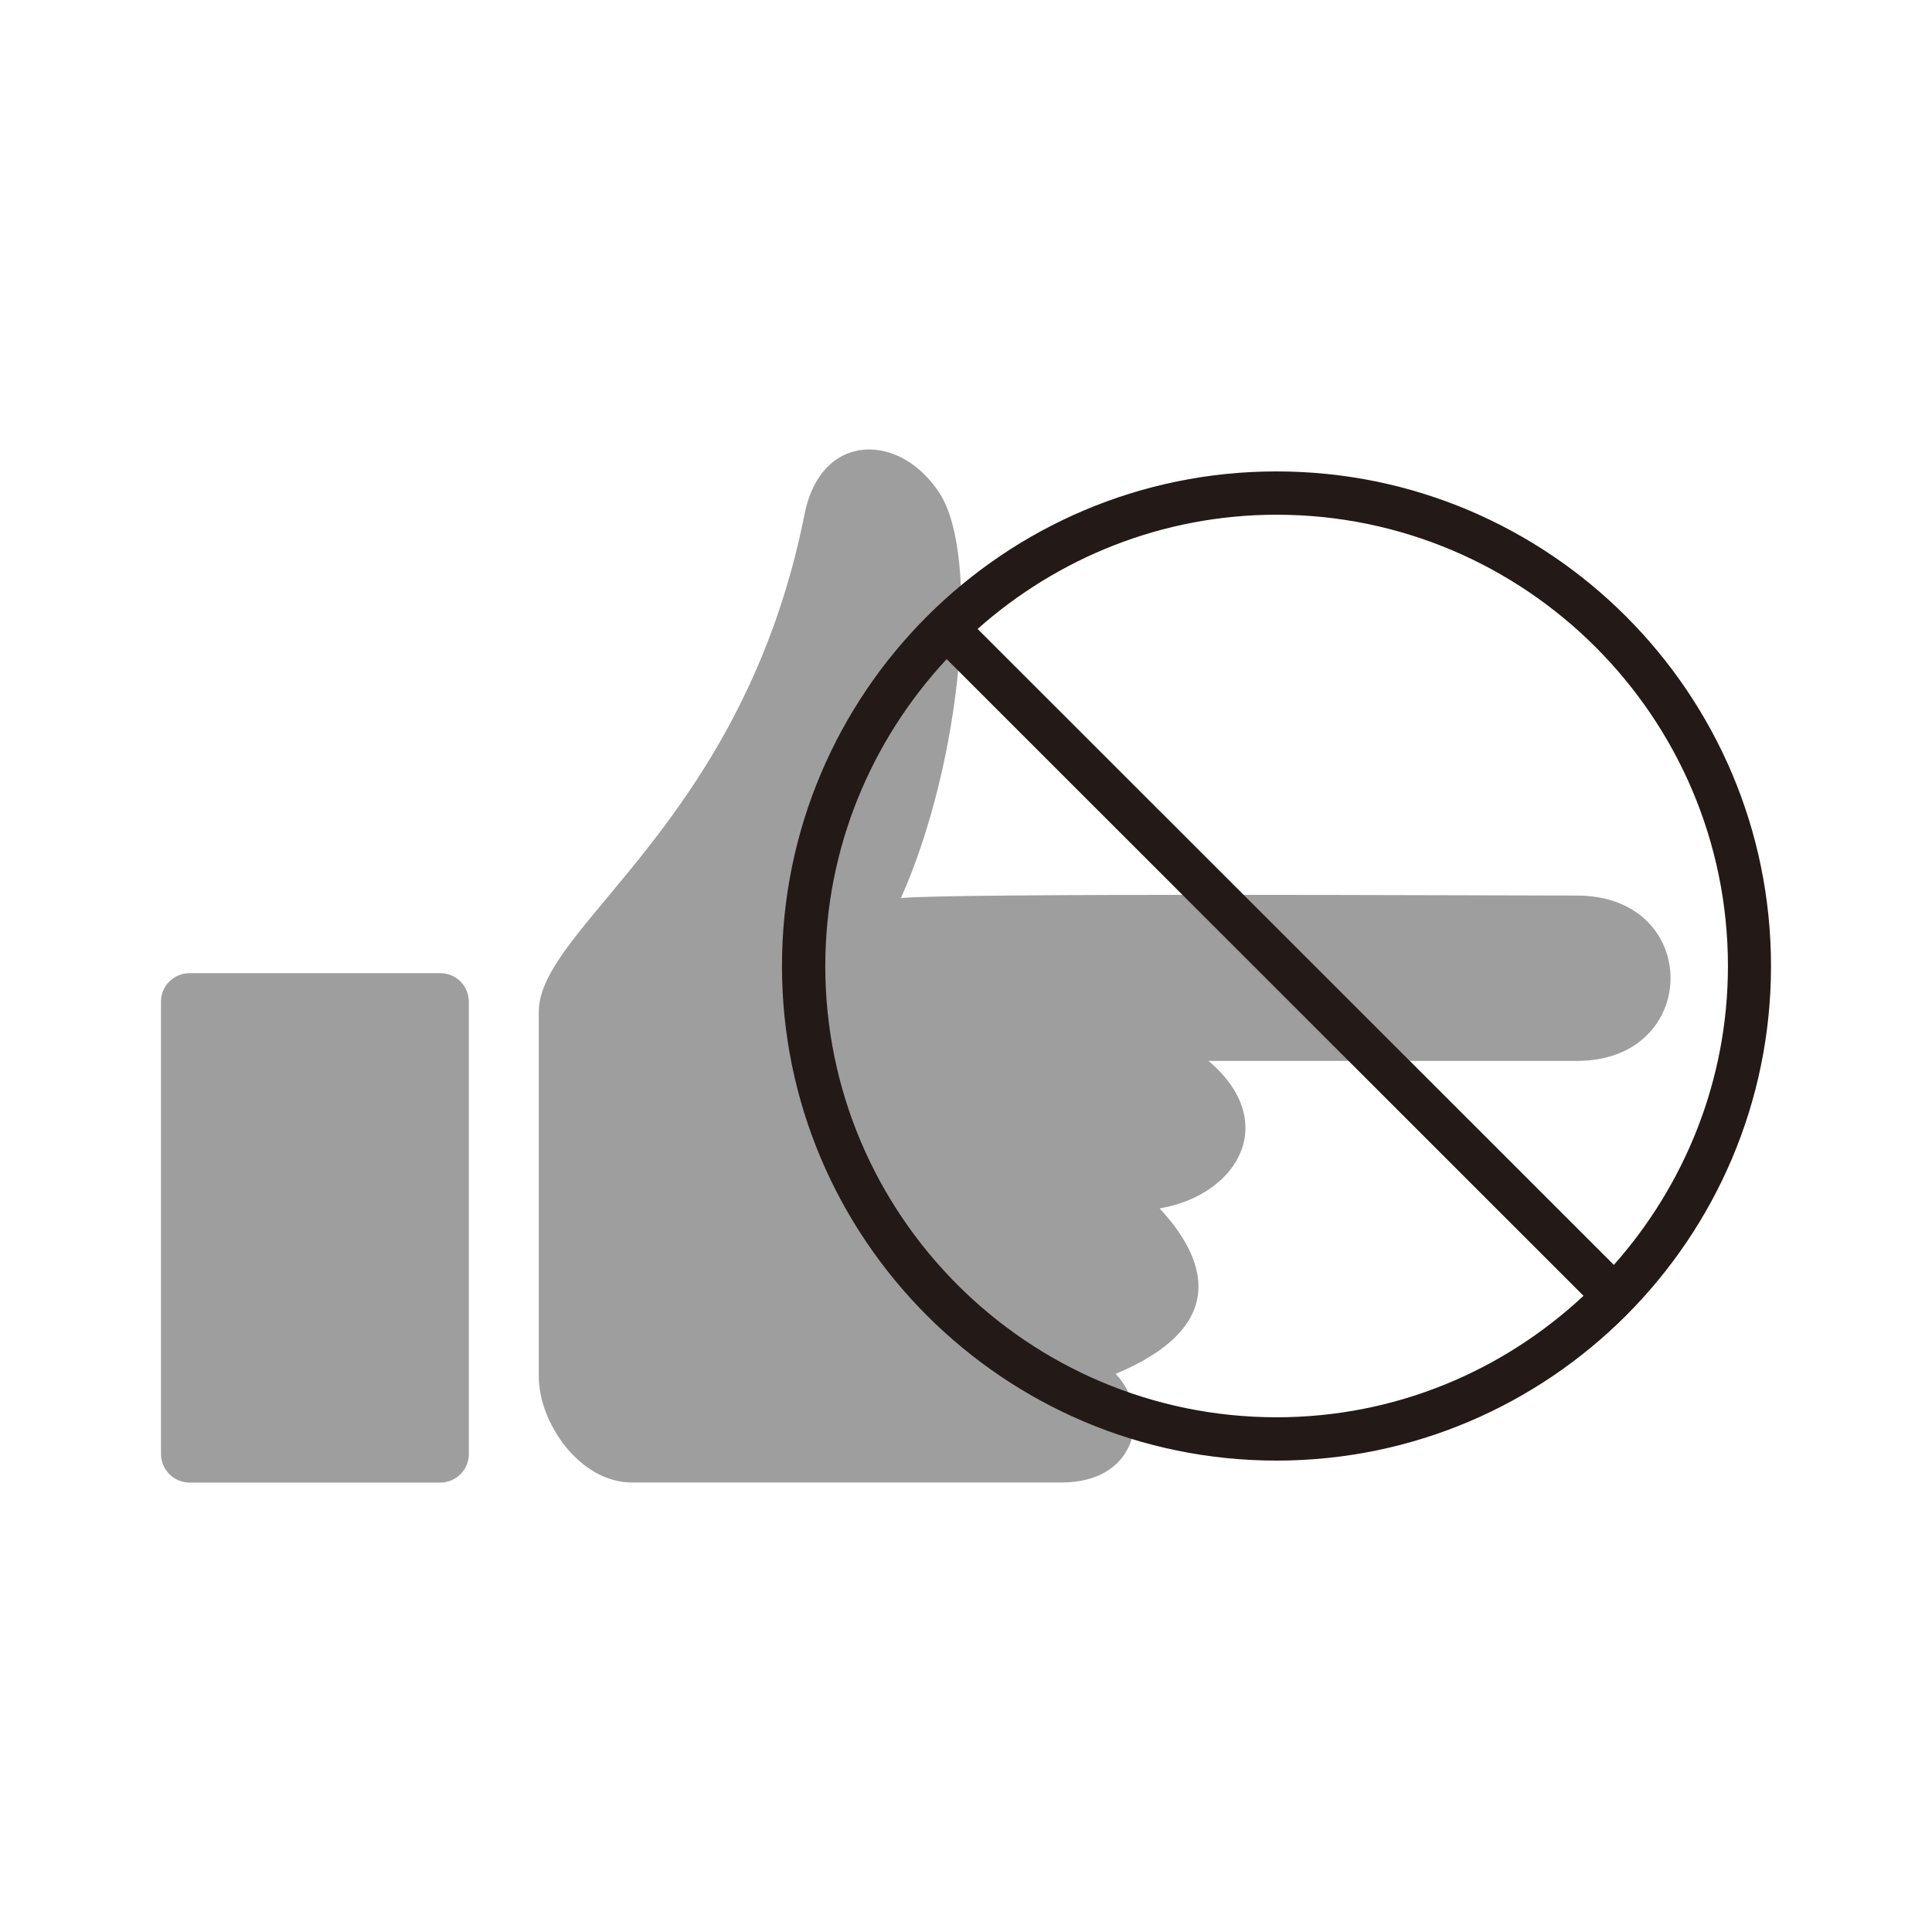
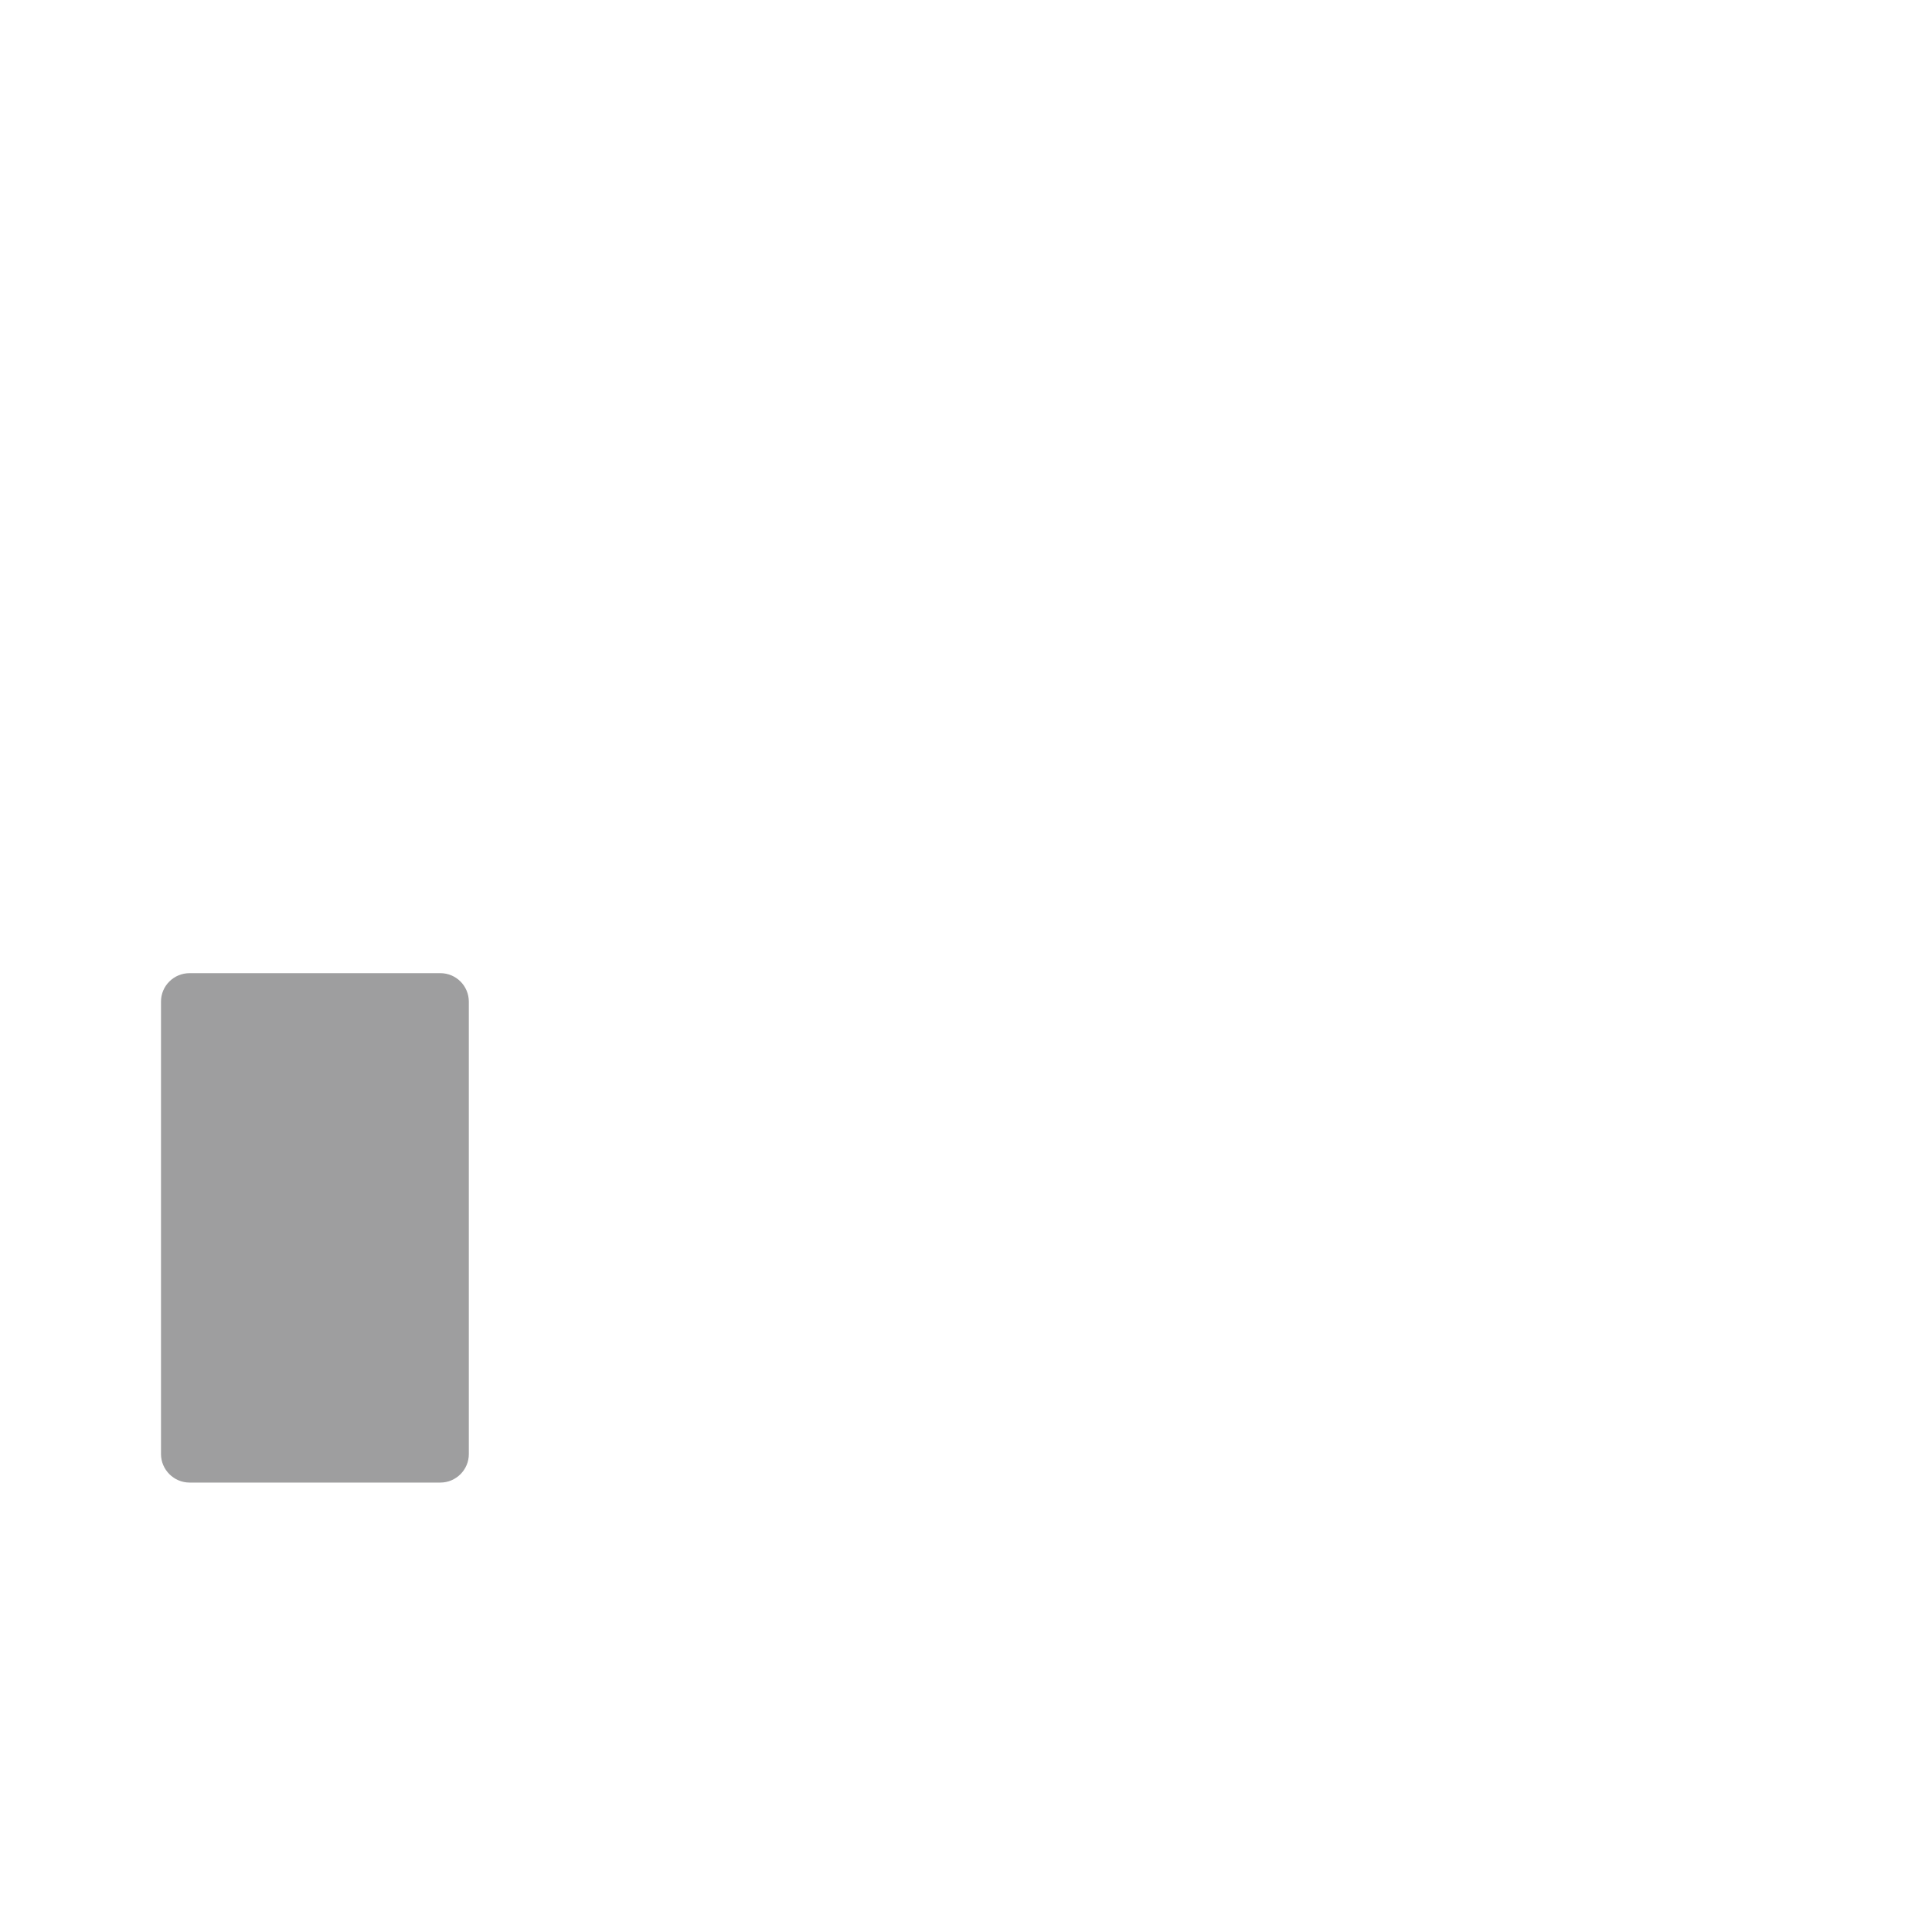
<svg xmlns="http://www.w3.org/2000/svg" version="1.1" id="图层_1" x="0px" y="0px" width="24px" height="24px" viewBox="0 0 24 24" enable-background="new 0 0 24 24" xml:space="preserve">
-   <rect fill="none" width="24" height="24" />
  <g>
    <g>
      <path fill="#9E9E9F" d="M5.47,12.089H2.355C2.16,12.089,2,12.246,2,12.442v5.621c0,0.194,0.16,0.354,0.355,0.354H5.47    c0.195,0,0.354-0.159,0.354-0.354v-5.621C5.823,12.246,5.665,12.089,5.47,12.089z" />
-       <path fill="#9E9E9F" d="M19.589,11.125c-1.189,0-7.723-0.034-8.397,0.031c0.771-1.735,0.972-4.243,0.489-5.014    c-0.482-0.771-1.479-0.794-1.686,0.244c-0.764,3.837-3.302,5.123-3.302,6.183c0,0.869,0,4.531,0,4.531    c0,0.579,0.513,1.316,1.156,1.316c0.386,0,5.335,0,5.335,0c0.995,0,1.092-0.931,0.674-1.349c1.318-0.549,1.22-1.332,0.547-2.056    c0.962-0.161,1.509-1.068,0.608-1.832c0.951,0,4.272,0,4.575,0C21.135,13.181,21.145,11.125,19.589,11.125z" />
    </g>
-     <path fill="#231916" d="M15.857,5.856c-3.388,0-6.143,2.755-6.143,6.145c0,3.386,2.755,6.143,6.143,6.143   c3.389,0,6.143-2.757,6.143-6.143C22,8.612,19.246,5.856,15.857,5.856z M21.465,12.001c0,1.423-0.54,2.723-1.417,3.712l-7.904-7.9   c0.99-0.879,2.29-1.419,3.714-1.419C18.949,6.394,21.465,8.909,21.465,12.001z M10.252,12.001c0-1.473,0.577-2.812,1.508-3.813   l7.911,7.909c-1.002,0.935-2.339,1.509-3.813,1.509C12.766,17.605,10.252,15.091,10.252,12.001z" />
  </g>
</svg>